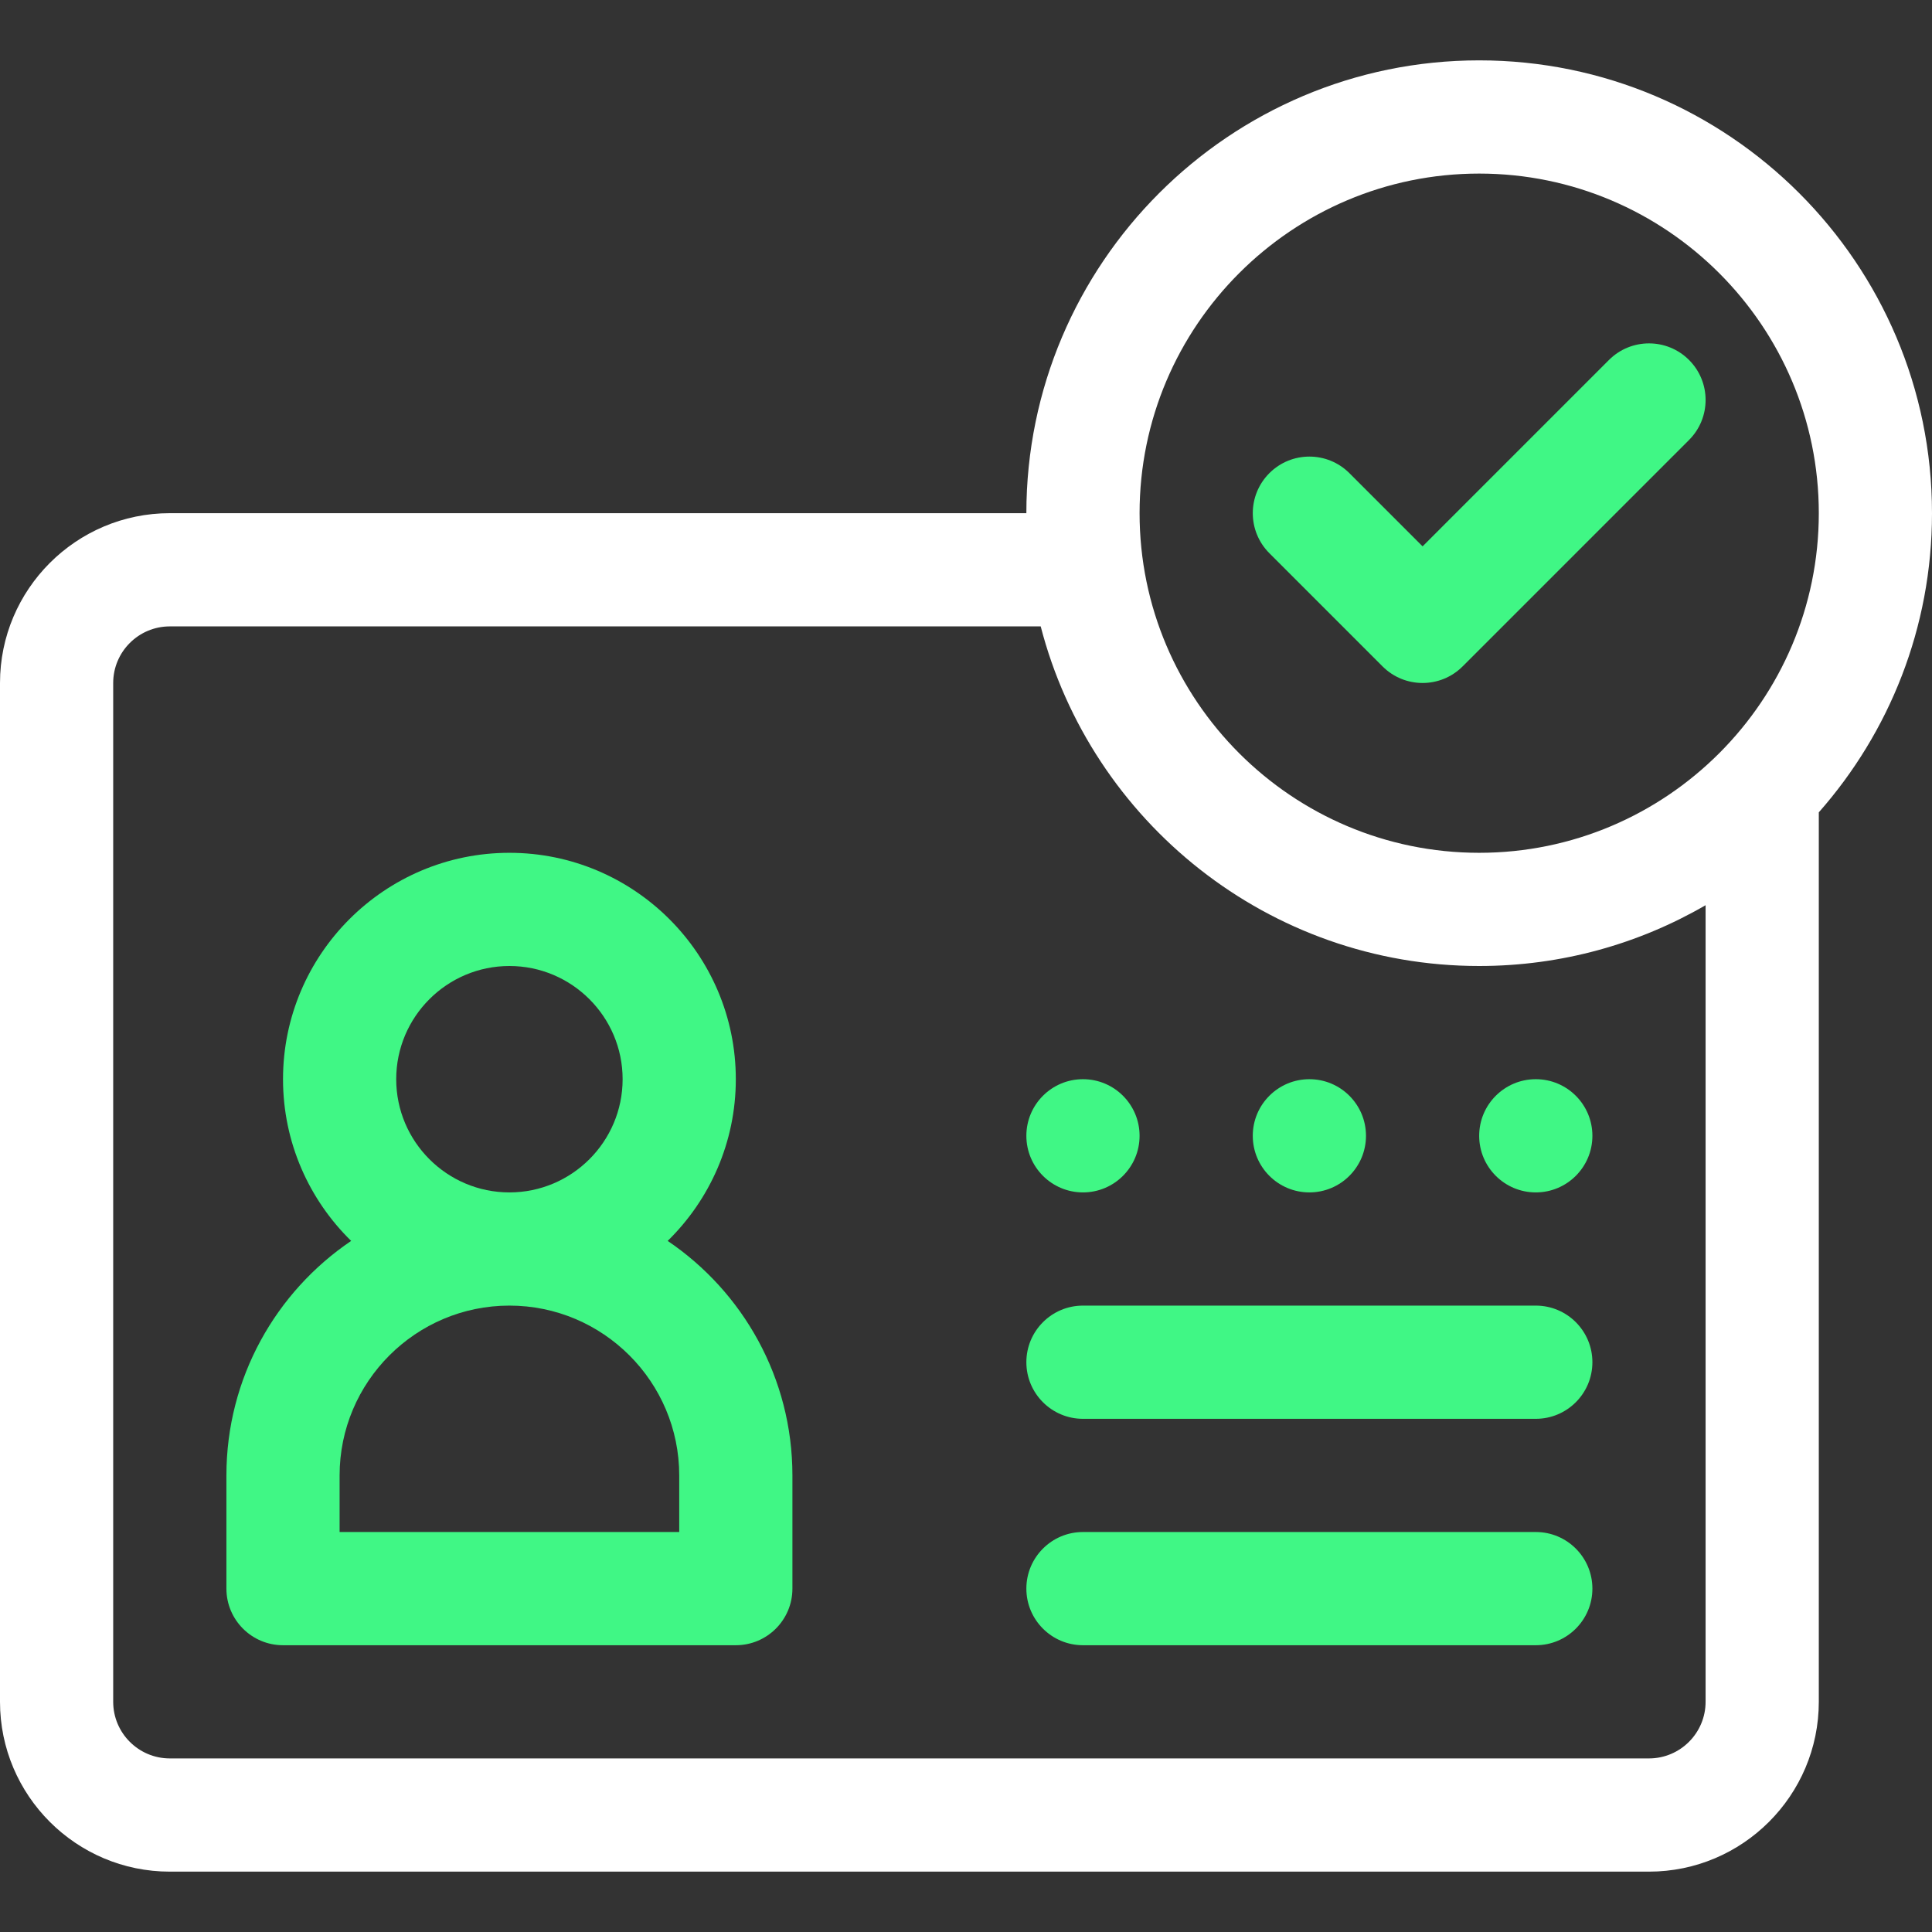
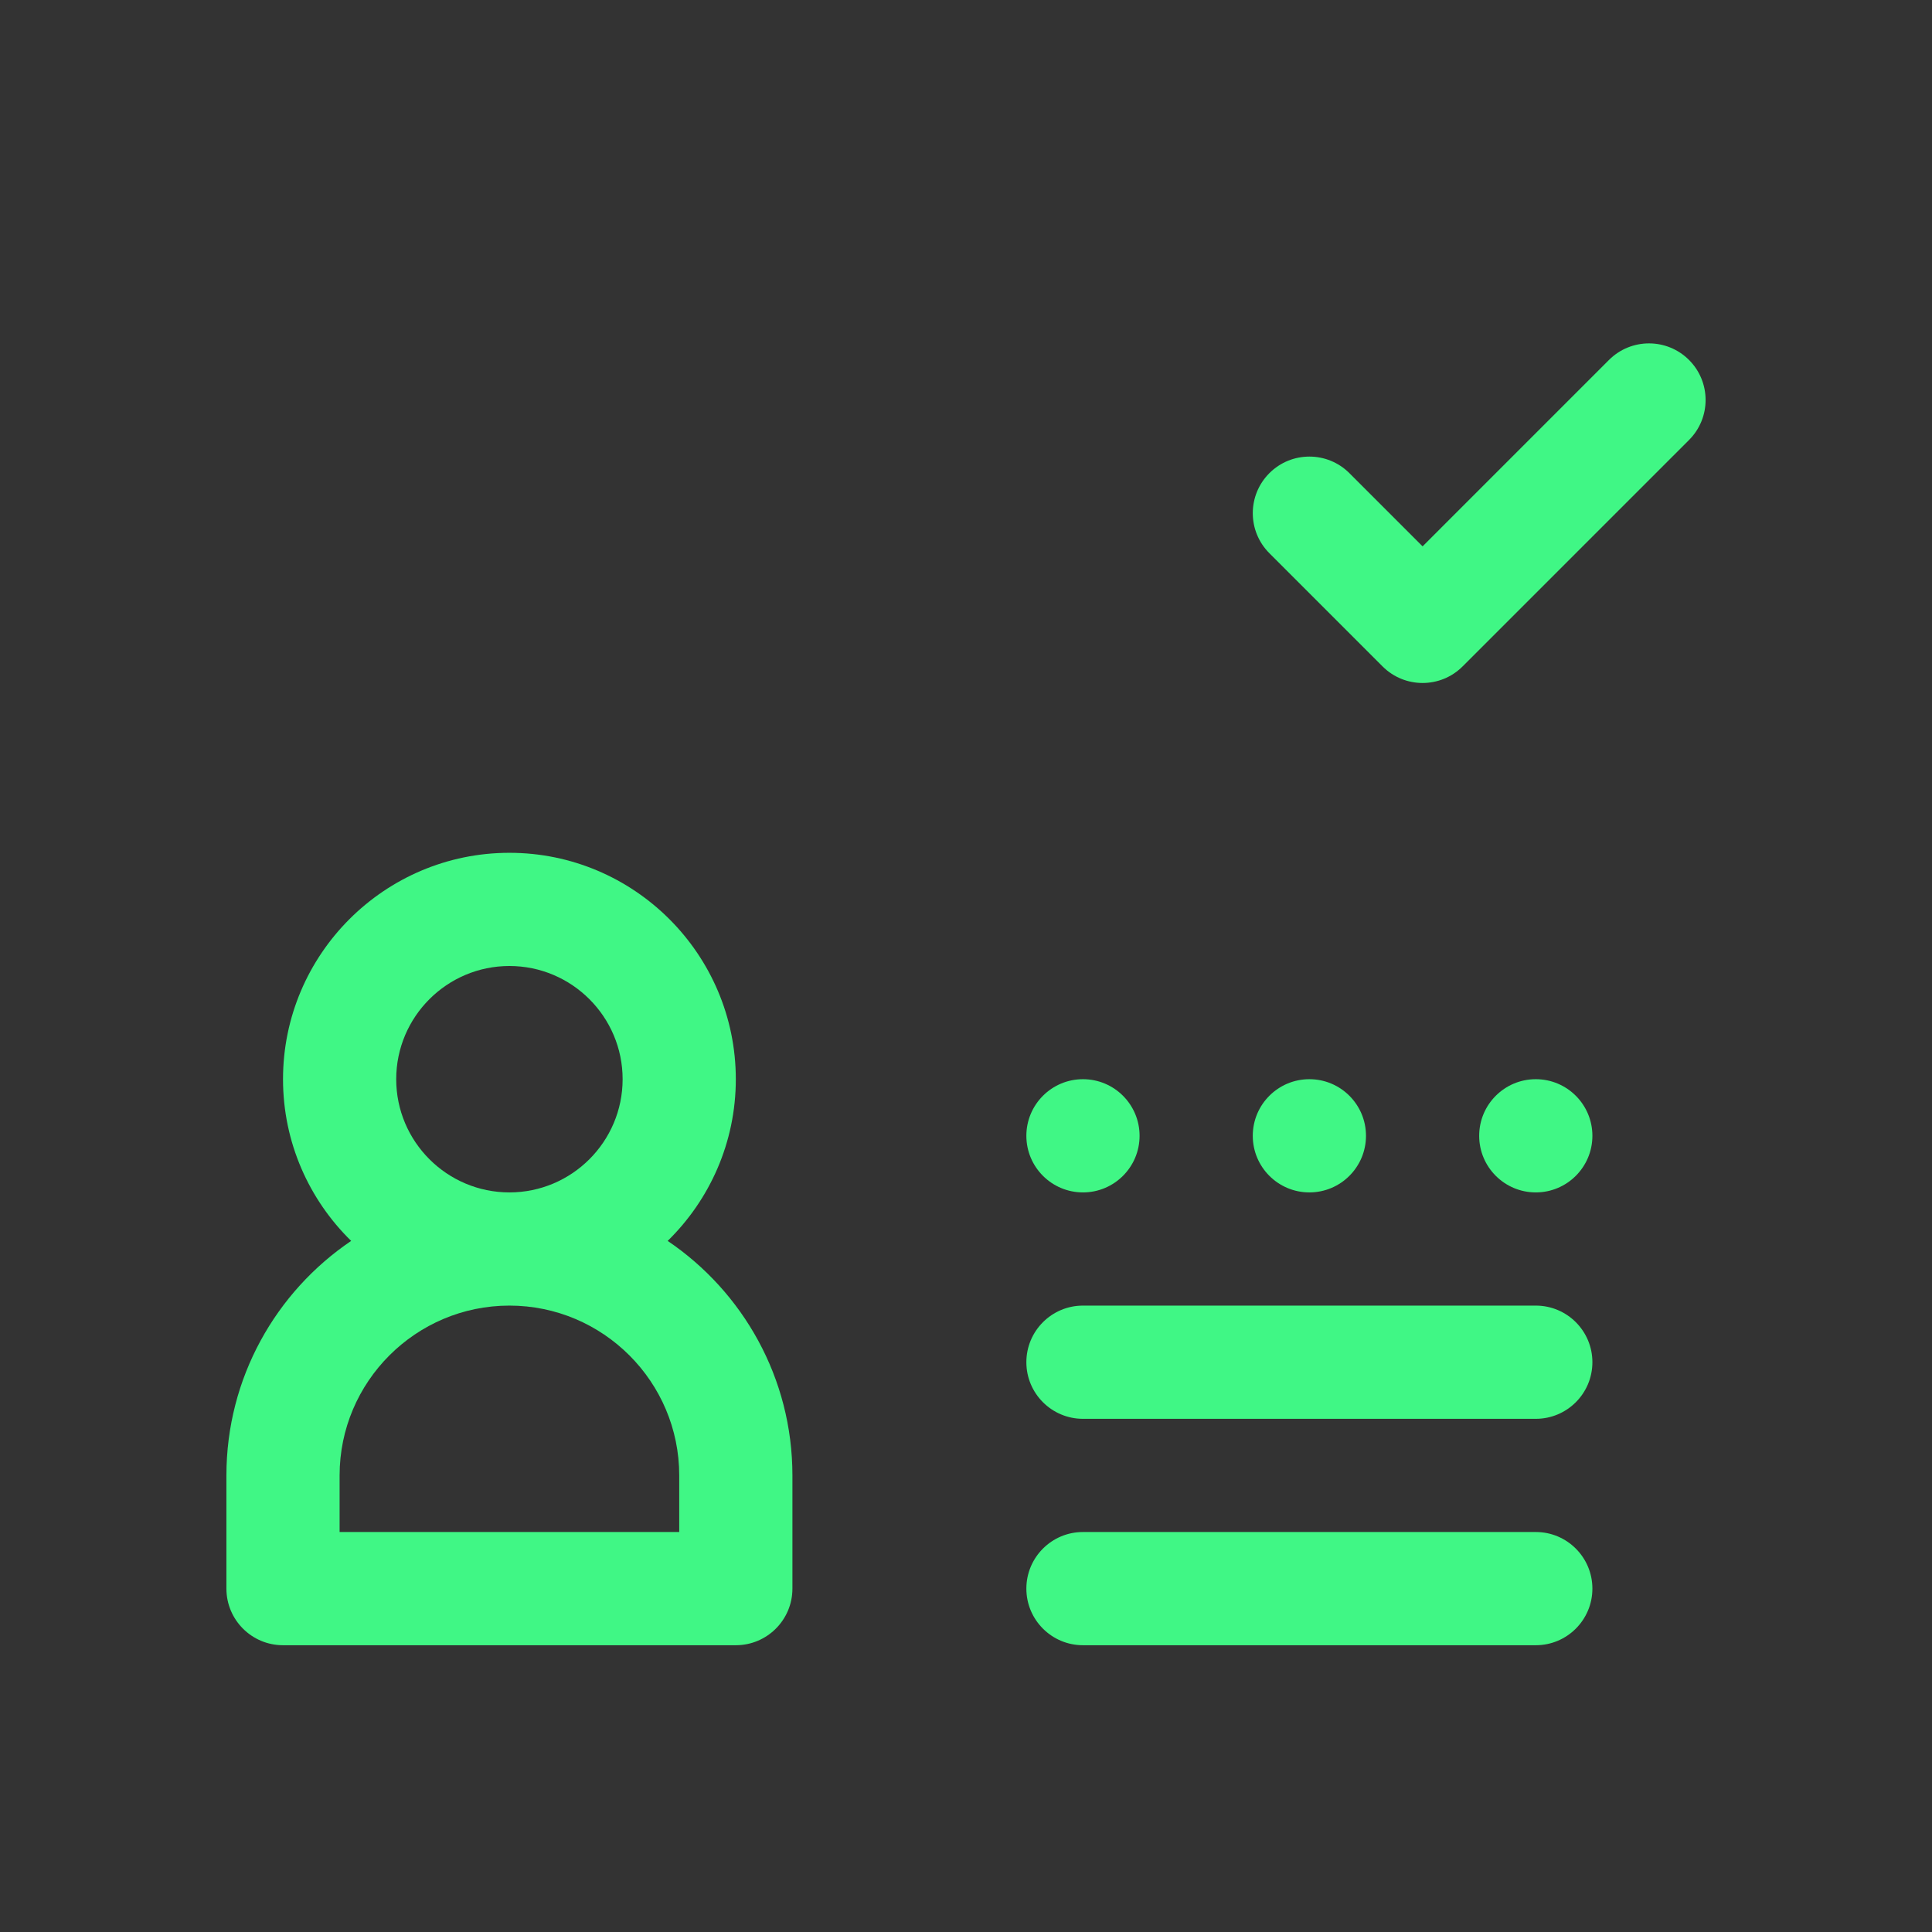
<svg xmlns="http://www.w3.org/2000/svg" width="90" height="90" viewBox="0 0 90 90" fill="none">
  <rect x="0" y="0" width="90" height="90" fill="#333333" stroke="none" />
  <path d="M31.103 57.806C33.06 55.89 34.277 53.222 34.277 50.273C34.277 44.458 29.546 39.727 23.73 39.727C17.915 39.727 13.184 44.458 13.184 50.273C13.184 53.222 14.401 55.89 16.358 57.806C12.854 60.178 10.547 64.19 10.547 68.731V74.004C10.547 75.46 11.727 76.641 13.184 76.641H34.277C35.733 76.641 36.914 75.46 36.914 74.004V68.731C36.914 64.19 34.607 60.178 31.103 57.806ZM23.73 45C26.638 45 29.004 47.366 29.004 50.273C29.004 53.181 26.638 55.547 23.73 55.547C20.823 55.547 18.457 53.181 18.457 50.273C18.457 47.366 20.823 45 23.73 45ZM31.641 71.367H15.82V68.731C15.82 64.369 19.369 60.82 23.73 60.82C28.092 60.82 31.641 64.369 31.641 68.731V71.367Z" fill="#40F785" />
  <path d="M60.996 55.547C62.452 55.547 63.633 54.366 63.633 52.91C63.633 51.454 62.452 50.273 60.996 50.273C59.54 50.273 58.359 51.454 58.359 52.91C58.359 54.366 59.54 55.547 60.996 55.547Z" fill="#40F785" />
  <path d="M71.543 55.547C72.999 55.547 74.18 54.366 74.18 52.91C74.18 51.454 72.999 50.273 71.543 50.273C70.087 50.273 68.906 51.454 68.906 52.91C68.906 54.366 70.087 55.547 71.543 55.547Z" fill="#40F785" />
  <path d="M50.449 55.547C51.905 55.547 53.086 54.366 53.086 52.91C53.086 51.454 51.905 50.273 50.449 50.273C48.993 50.273 47.812 51.454 47.812 52.91C47.812 54.366 48.993 55.547 50.449 55.547Z" fill="#40F785" />
  <path d="M71.543 60.82H50.449C48.993 60.82 47.812 62.001 47.812 63.457C47.812 64.913 48.993 66.094 50.449 66.094H71.543C72.999 66.094 74.18 64.913 74.18 63.457C74.18 62.001 72.999 60.82 71.543 60.82Z" fill="#40F785" />
  <path d="M71.543 71.367H50.449C48.993 71.367 47.812 72.548 47.812 74.004C47.812 75.46 48.993 76.641 50.449 76.641H71.543C72.999 76.641 74.18 75.46 74.18 74.004C74.18 72.548 72.999 71.367 71.543 71.367Z" fill="#40F785" />
  <path d="M78.681 16.768C77.651 15.739 75.982 15.739 74.952 16.768L66.27 25.451L62.861 22.042C61.831 21.012 60.161 21.012 59.132 22.042C58.102 23.071 58.102 24.741 59.132 25.77L64.405 31.044C64.92 31.559 65.595 31.816 66.27 31.816C66.944 31.816 67.619 31.559 68.134 31.044L78.681 20.497C79.711 19.468 79.711 17.798 78.681 16.768Z" fill="#40F785" />
-   <path d="M68.906 2.812C57.275 2.812 47.812 12.275 47.812 23.906H7.91C3.549 23.906 0 27.455 0 31.816V79.277C0 83.639 3.549 87.188 7.91 87.188H76.816C81.178 87.188 84.727 83.639 84.727 79.277V37.842C88.007 34.123 90 29.243 90 23.906C90 12.275 80.537 2.812 68.906 2.812ZM79.453 79.277C79.453 80.731 78.27 81.914 76.816 81.914H7.91C6.456 81.914 5.273 80.731 5.273 79.277V31.816C5.273 30.363 6.456 29.18 7.91 29.18H48.48C50.828 38.267 59.095 45 68.906 45C72.746 45 76.349 43.968 79.453 42.168V79.277ZM68.906 39.727C60.183 39.727 53.086 32.63 53.086 23.906C53.086 15.183 60.183 8.086 68.906 8.086C77.63 8.086 84.727 15.183 84.727 23.906C84.727 32.63 77.63 39.727 68.906 39.727Z" fill="white" />
</svg>